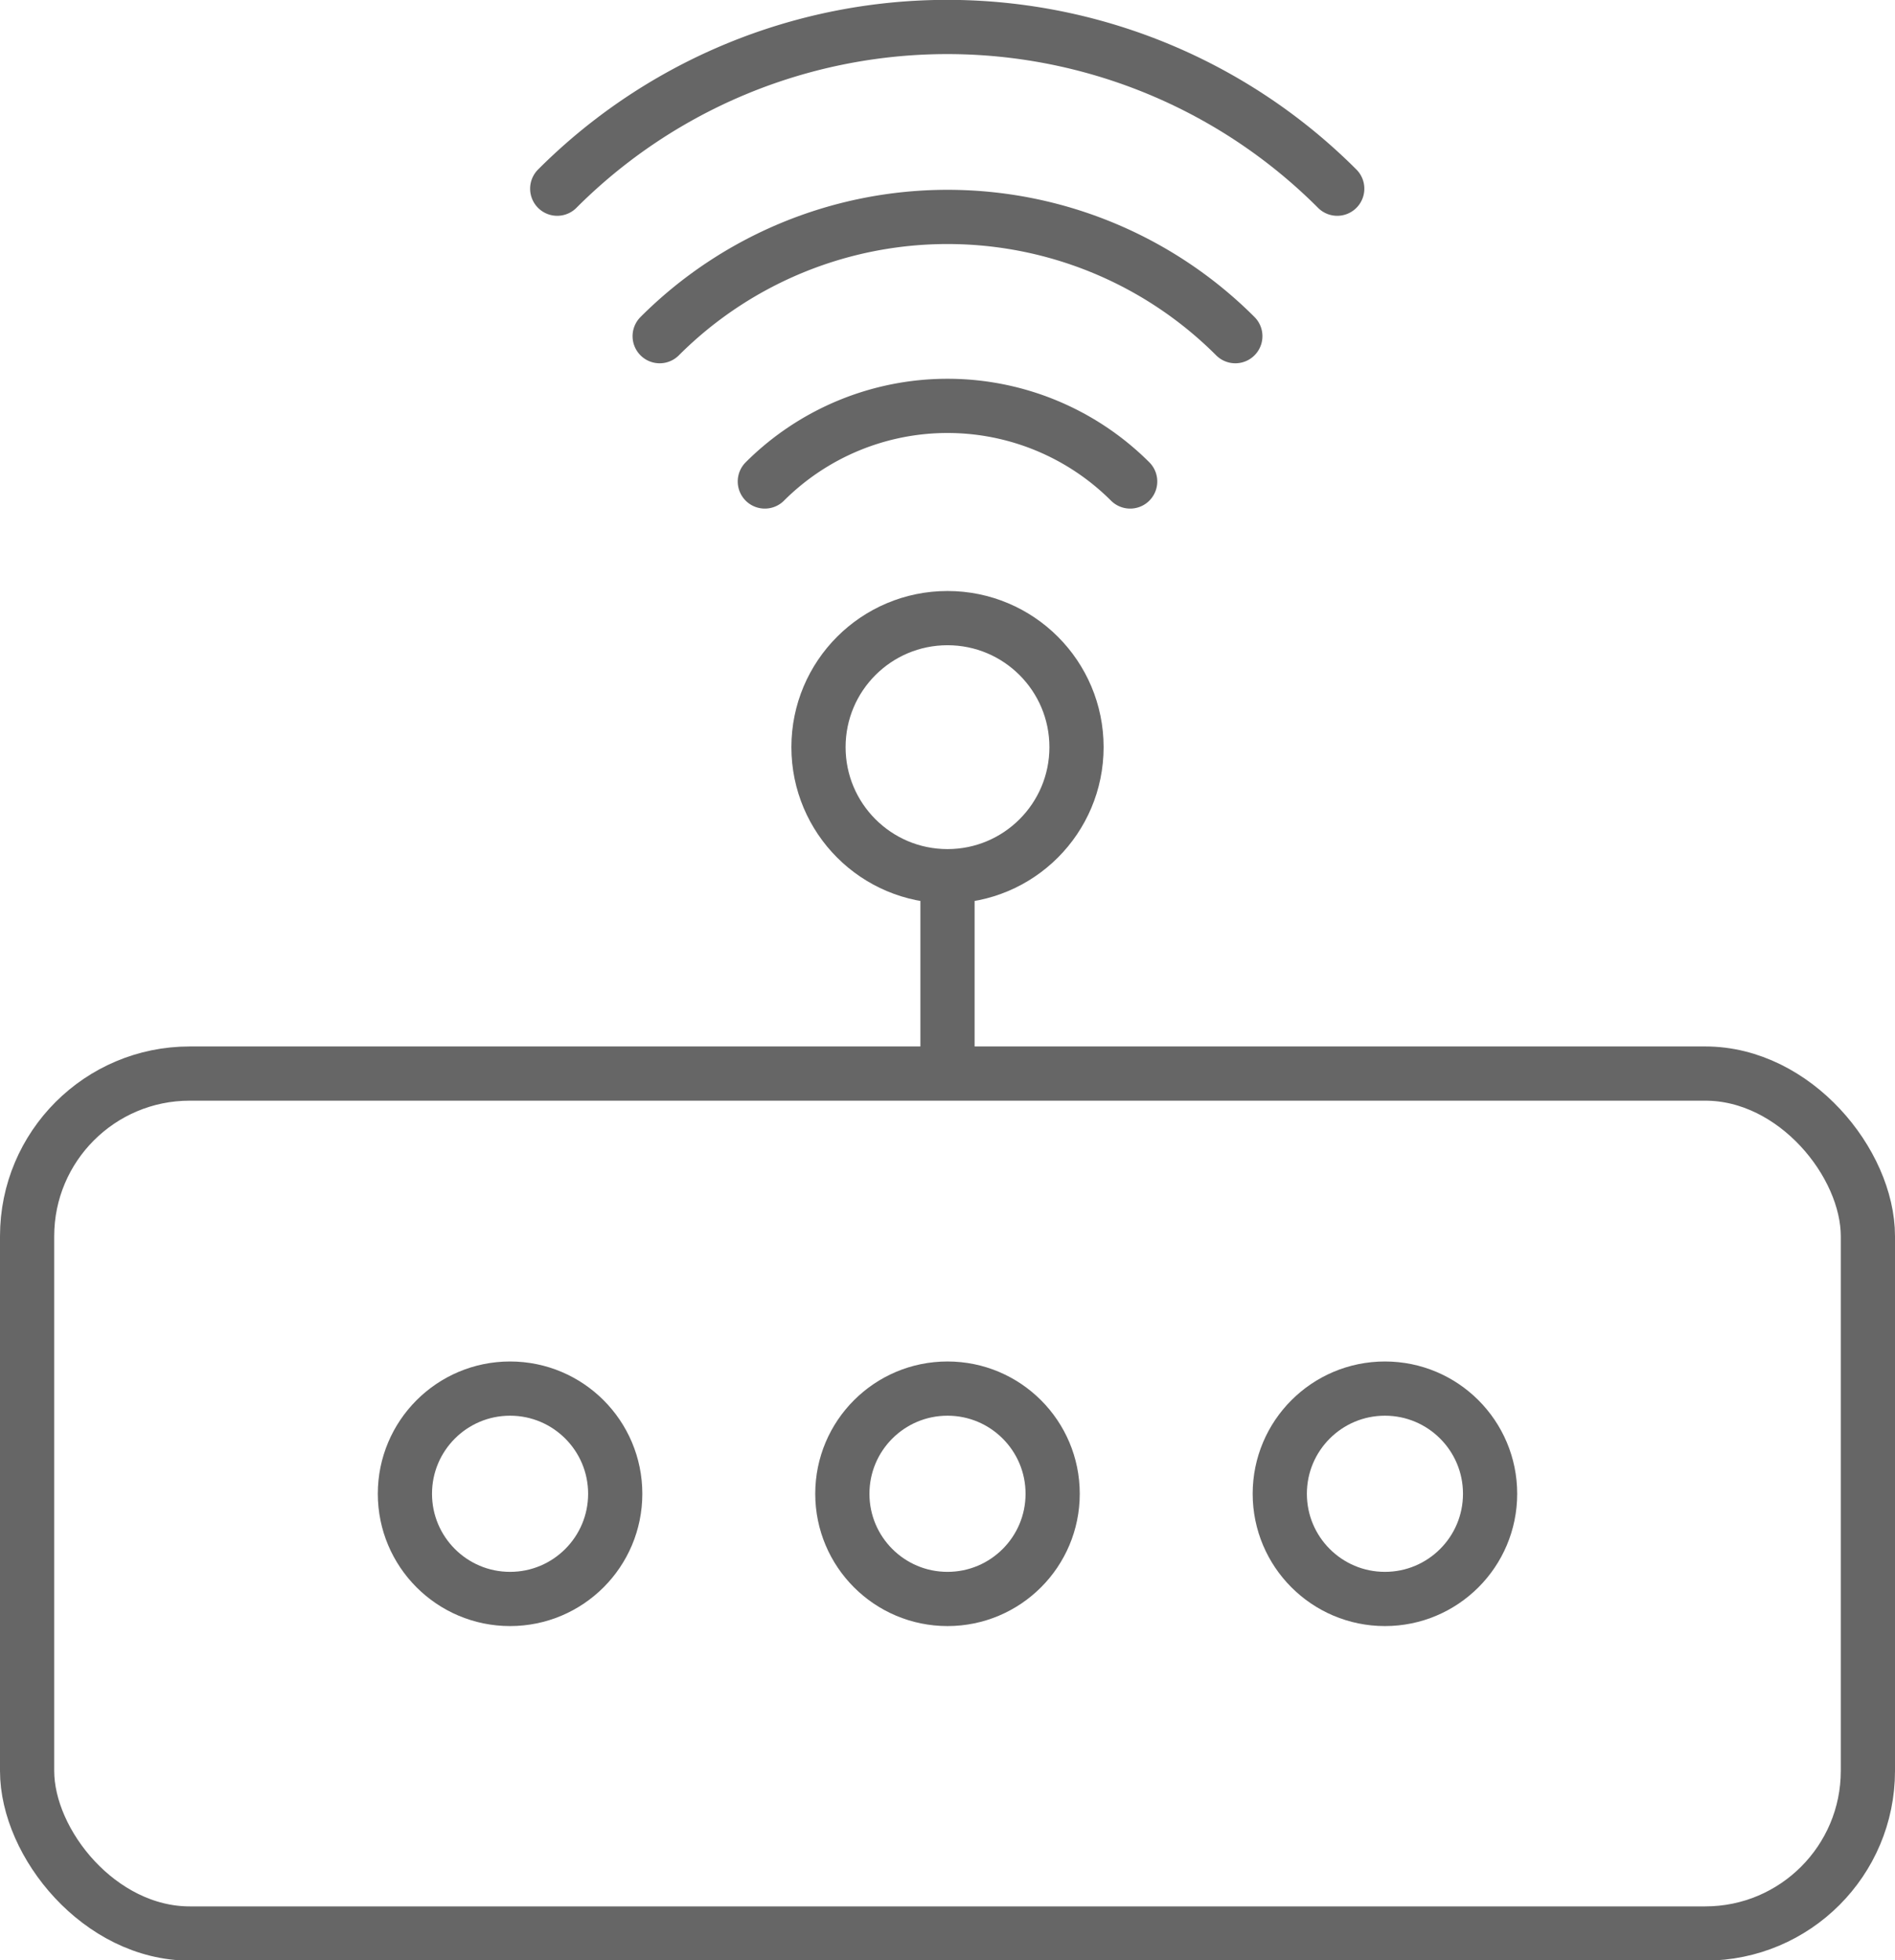
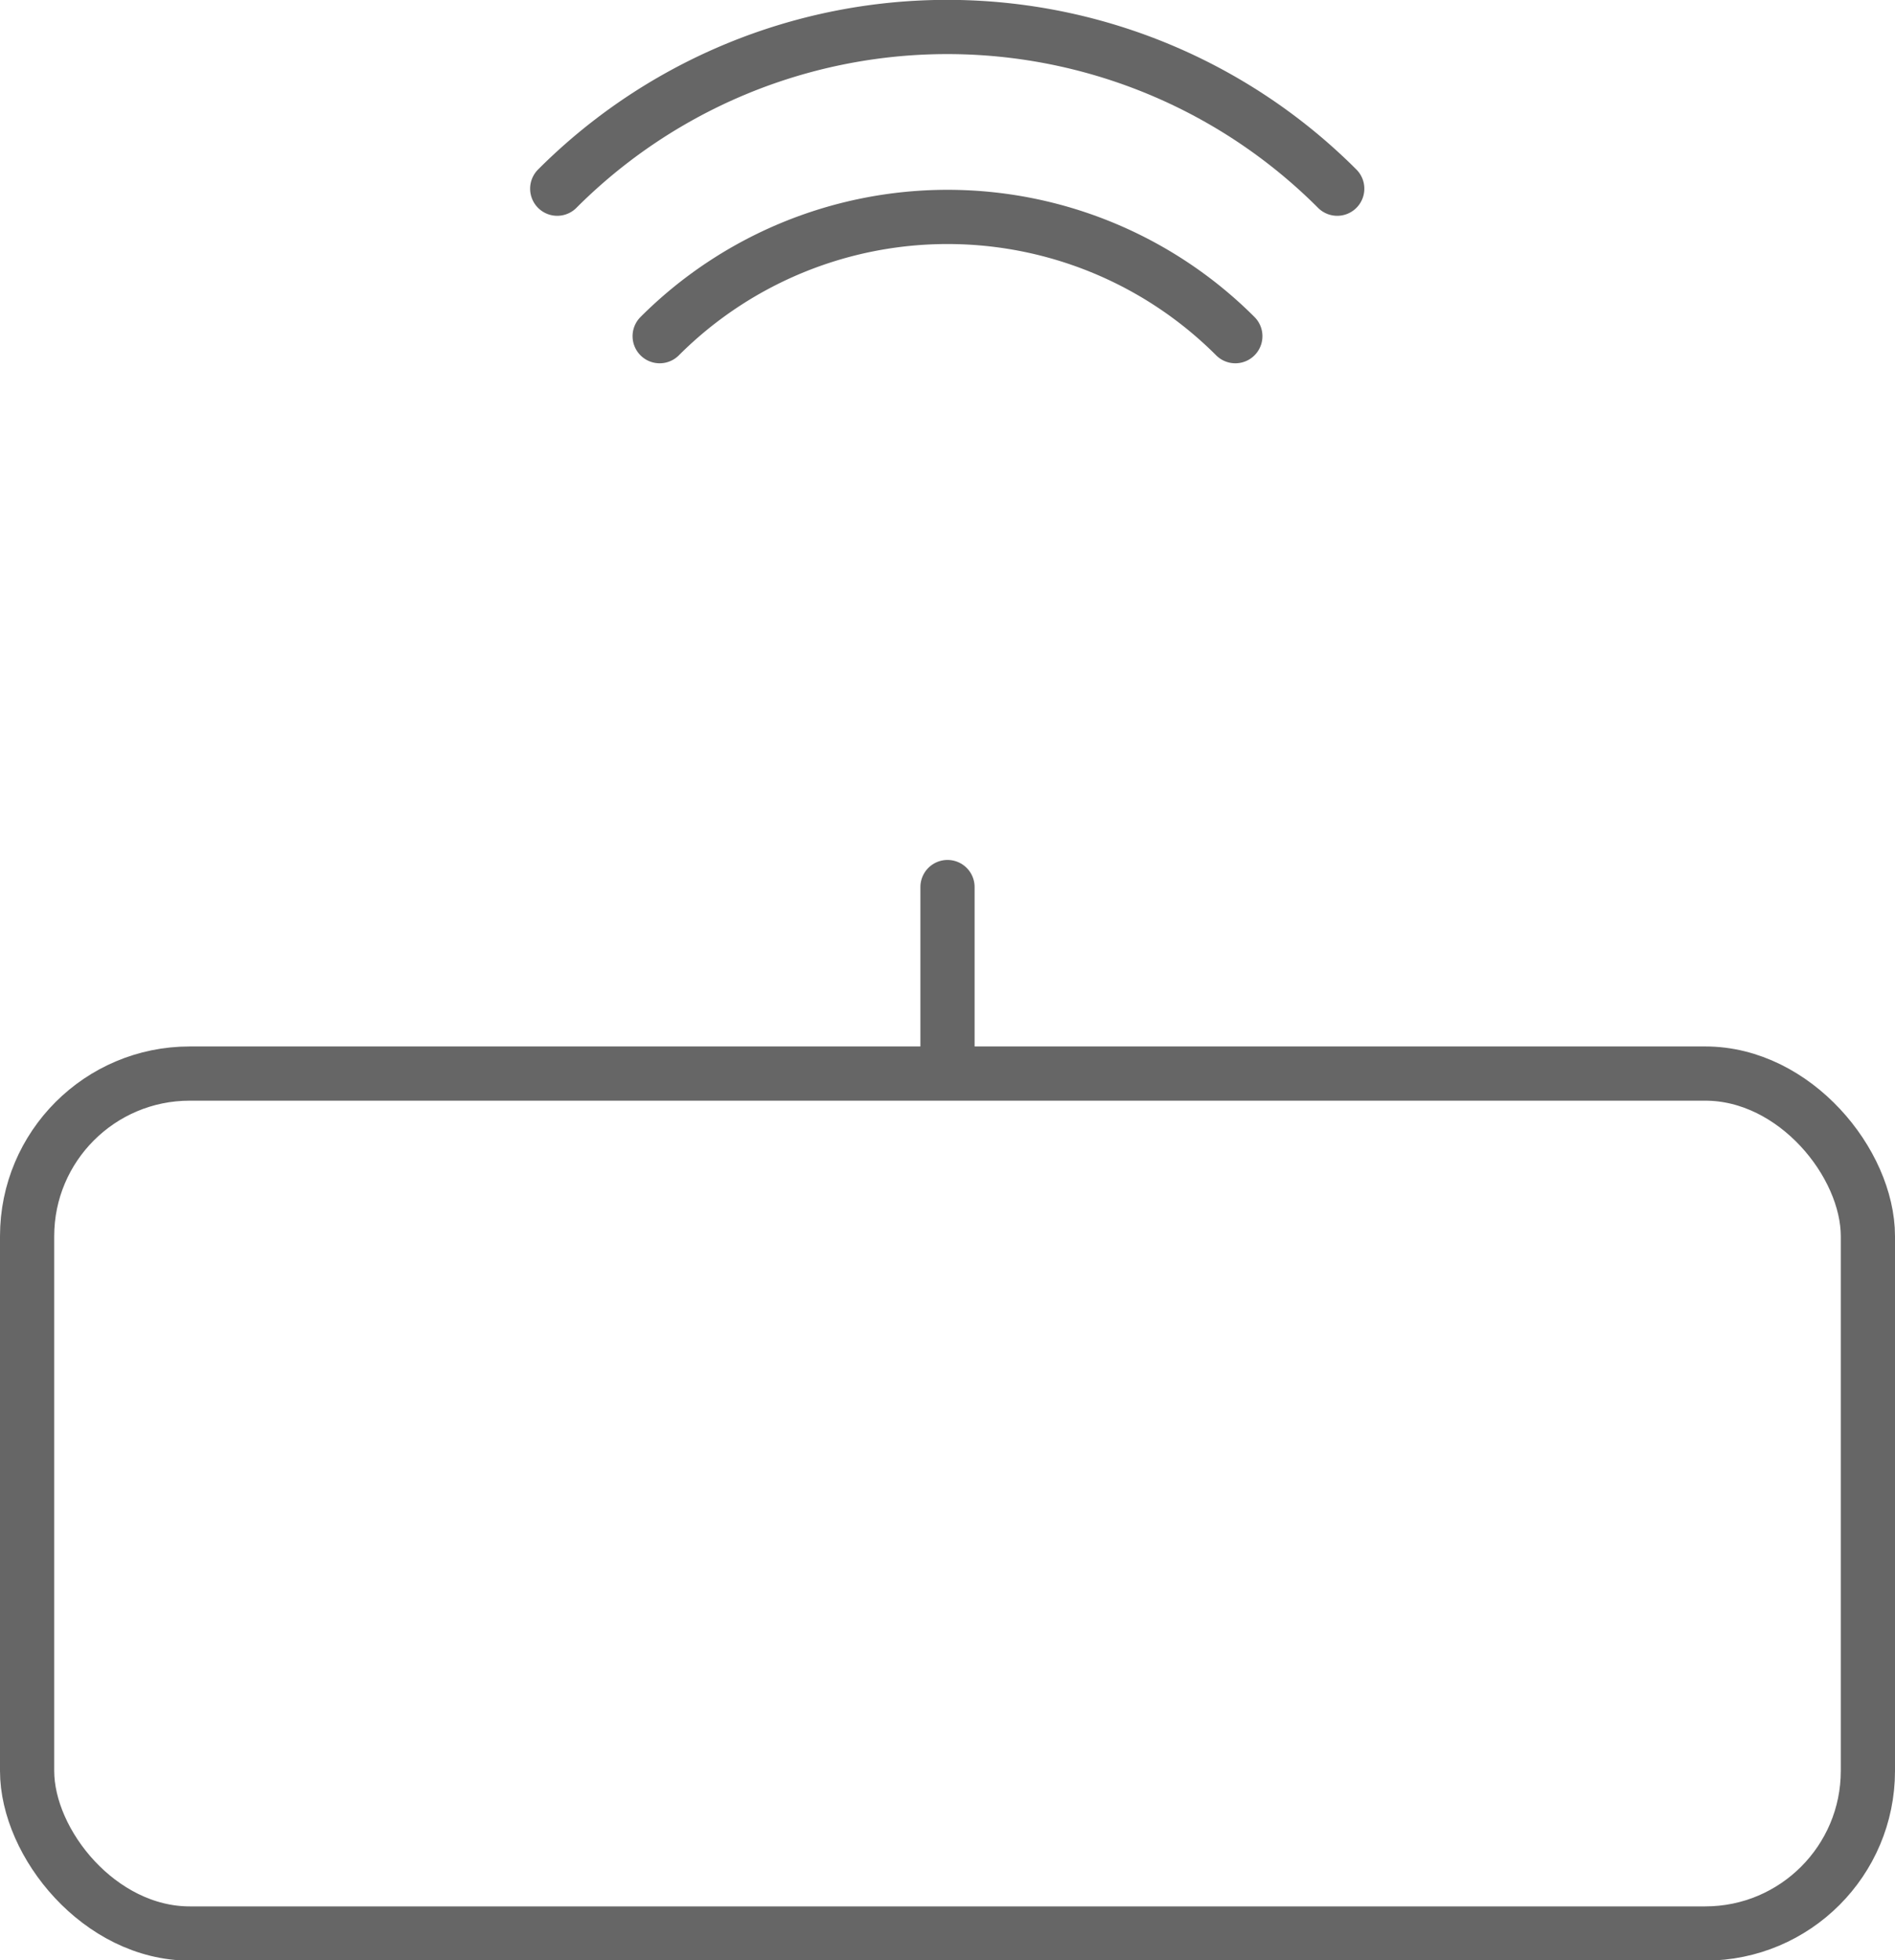
<svg xmlns="http://www.w3.org/2000/svg" viewBox="0 0 34.96 36.15">
  <defs>
    <style>.cls-1,.cls-2{fill:none;stroke-linecap:round;stroke-linejoin:round;}.cls-1{stroke:#666;}.cls-2{stroke:#666;}</style>
  </defs>
  <title>Asset 25</title>
  <g id="Layer_2" data-name="Layer 2">
    <g id="Layer_1-2" data-name="Layer 1">
      <rect class="cls-1" x="0.5" y="19.8" width="33.96" height="15.86" rx="3" ry="3" />
-       <circle class="cls-1" cx="17.48" cy="13.78" r="2.38" />
      <line class="cls-1" x1="17.48" y1="19.44" x2="17.48" y2="16.36" />
-       <circle class="cls-1" cx="9.41" cy="27.55" r="1.94" />
-       <circle class="cls-1" cx="17.48" cy="27.55" r="1.94" />
-       <circle class="cls-1" cx="25.55" cy="27.55" r="1.94" />
-       <path class="cls-2" d="M20.85,8.88a4.77,4.77,0,0,0-6.74,0" />
      <path class="cls-2" d="M22.79,6.2a7.51,7.51,0,0,0-10.62,0" />
      <path class="cls-2" d="M24.67,3.48a10.17,10.17,0,0,0-14.39,0" />
    </g>
  </g>
</svg>